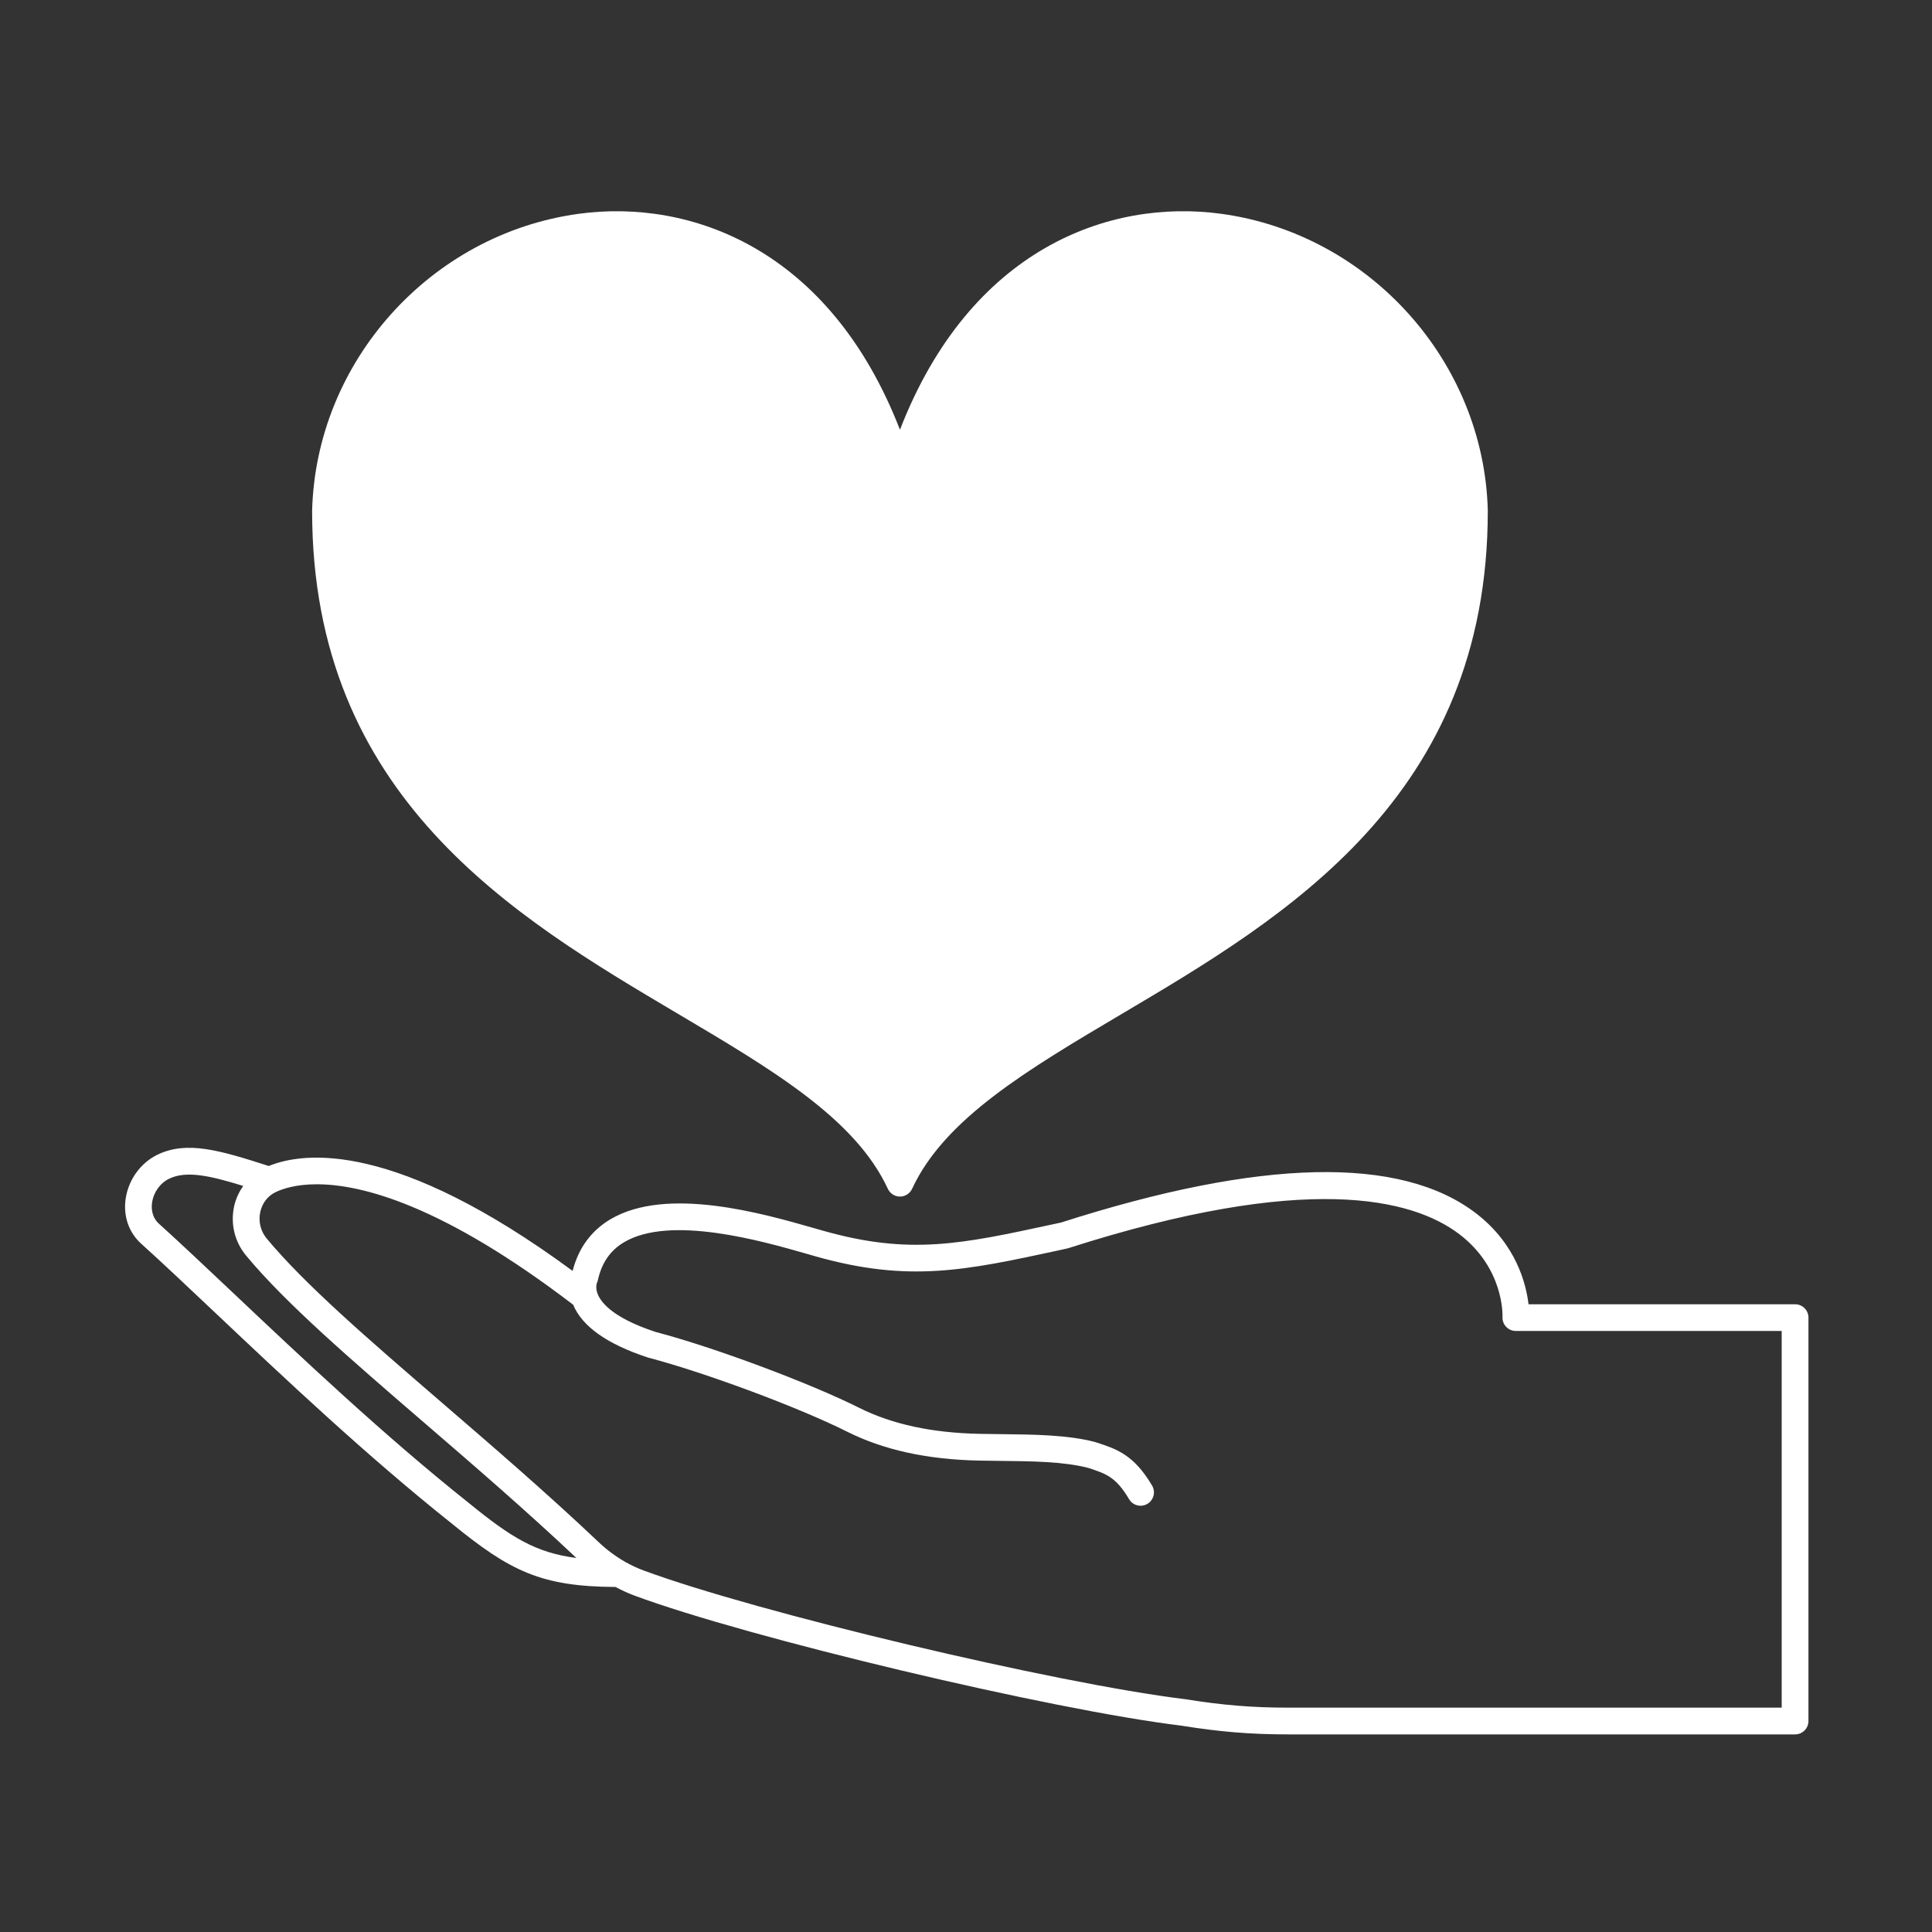
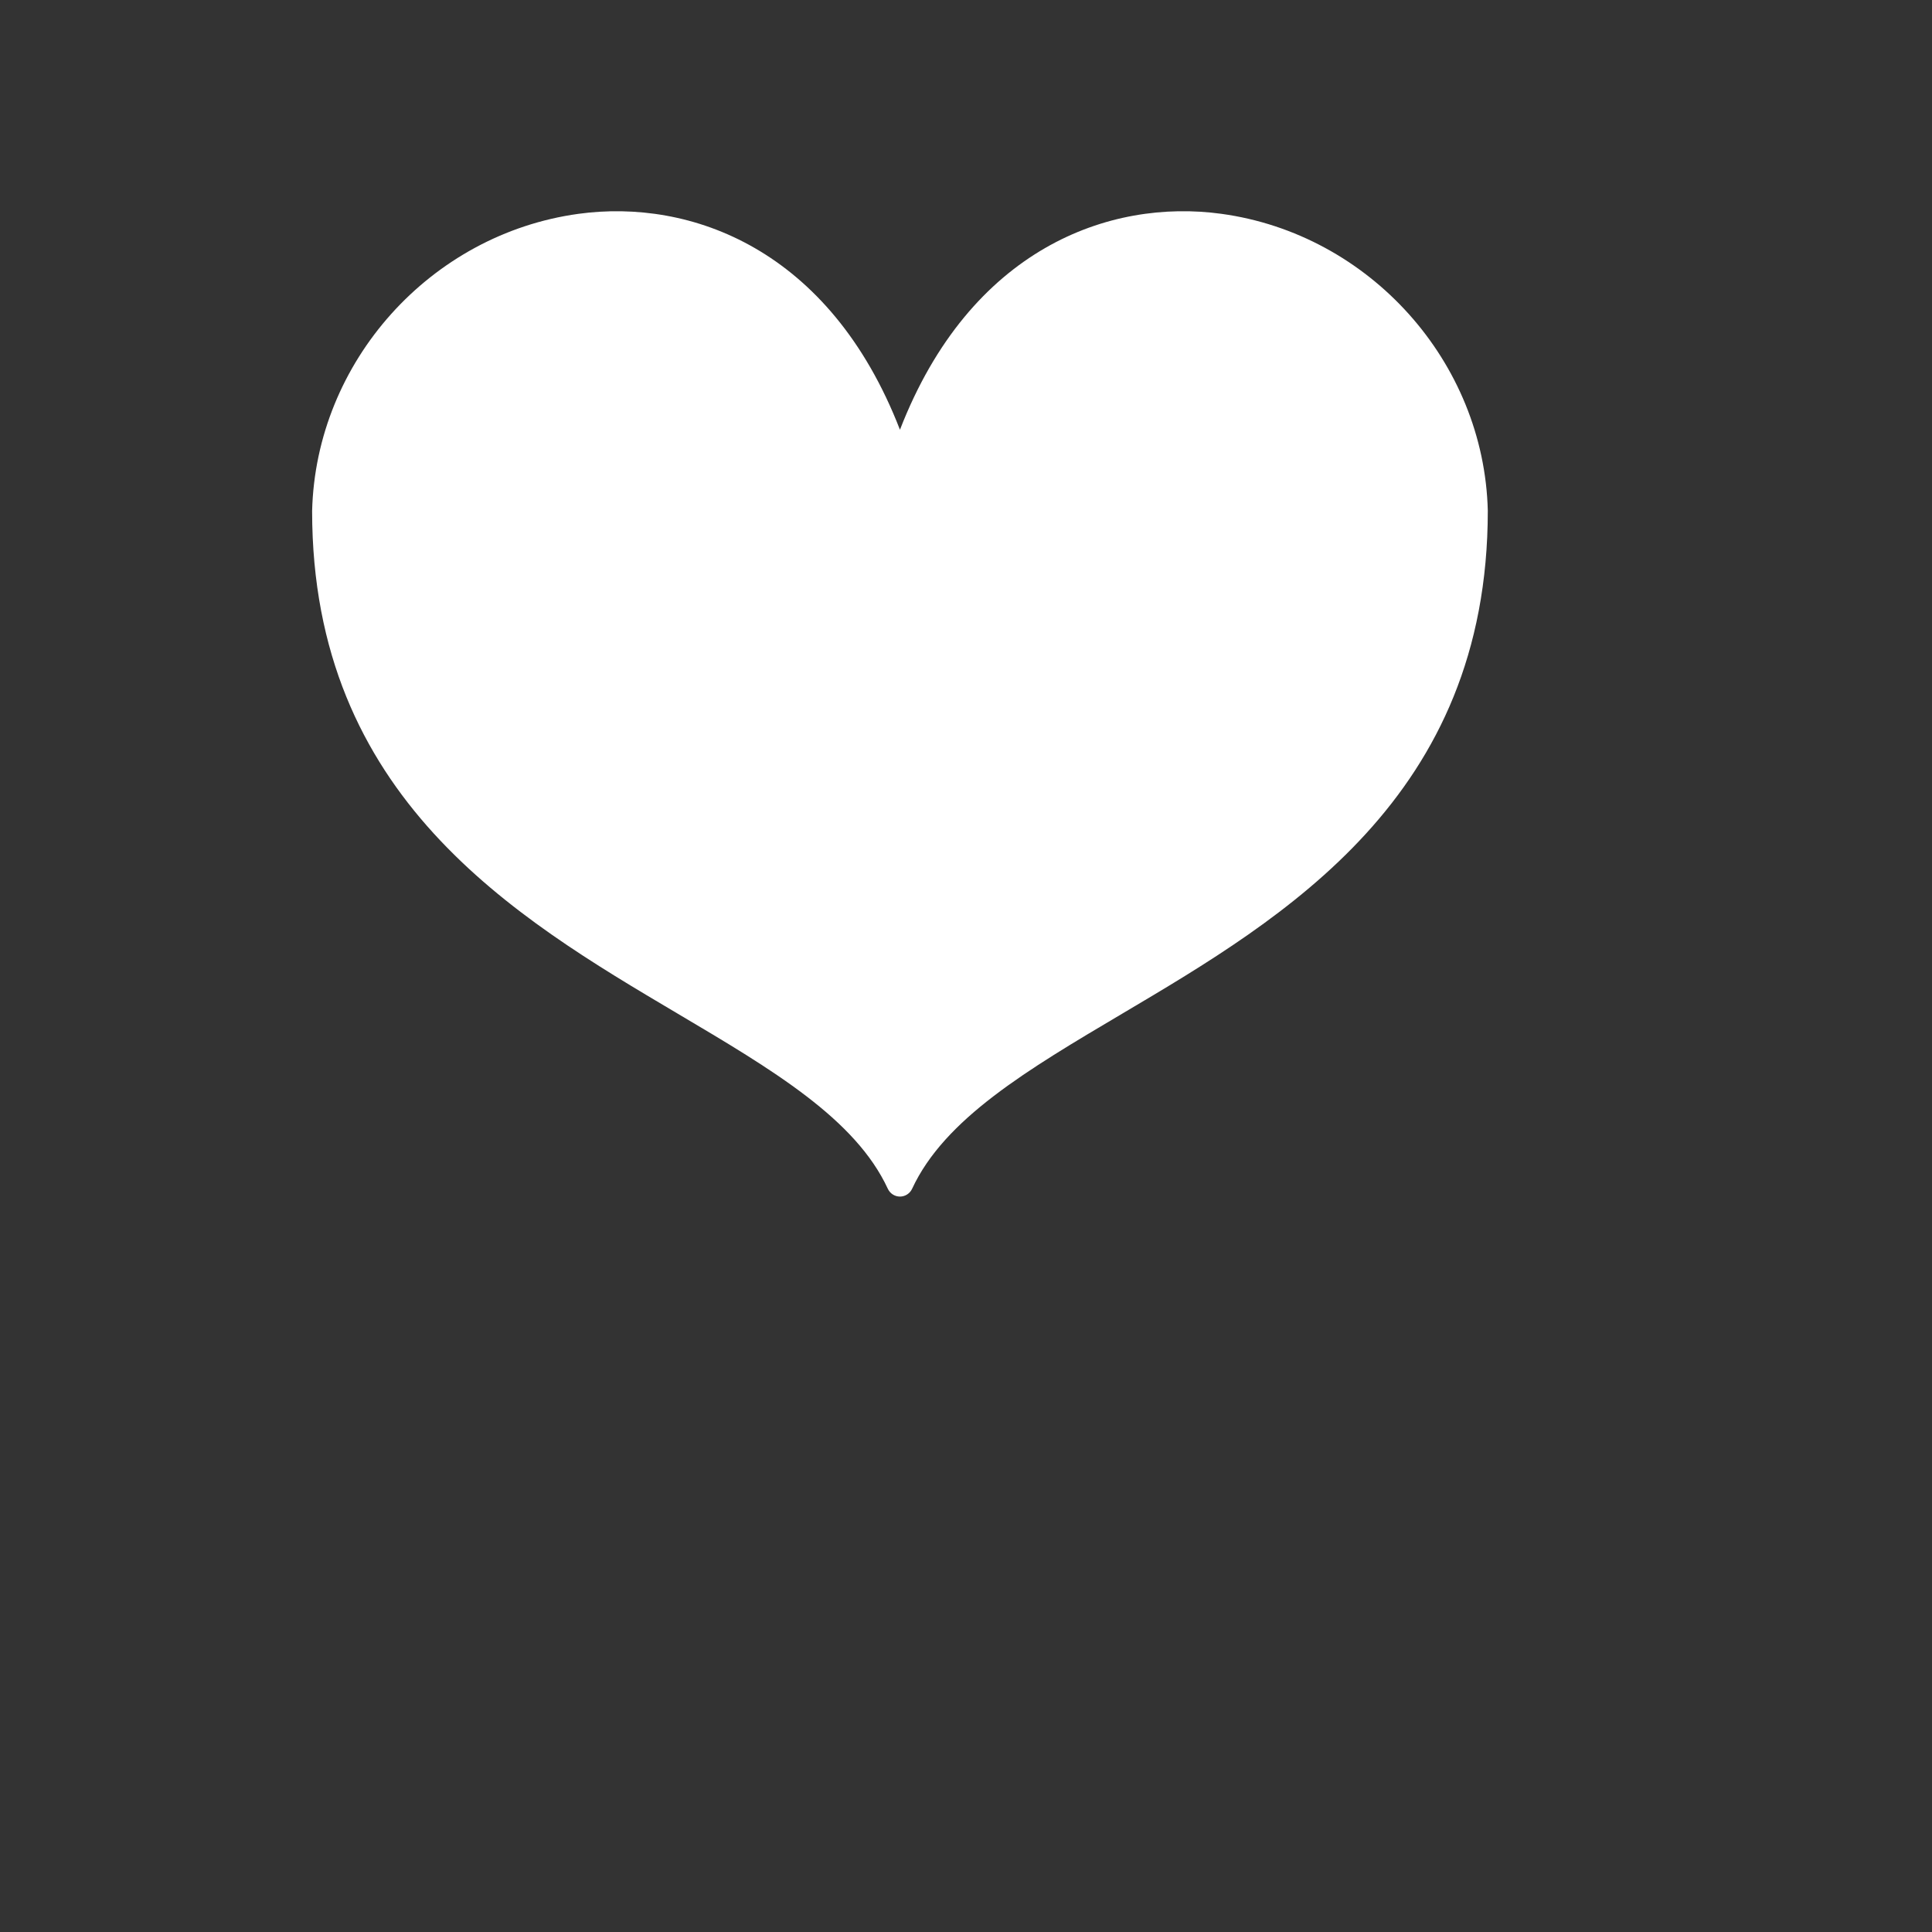
<svg xmlns="http://www.w3.org/2000/svg" width="500" zoomAndPan="magnify" viewBox="0 0 375 375" height="500" preserveAspectRatio="xMidYMid meet" version="1.0">
  <rect x="0" y="0" width="375" height="375" fill="#333333" stroke="none" />
  <defs>
    <clipPath id="959889d277">
      <path d="M 24.016 222 L 351.016 222 L 351.016 336.781 L 24.016 336.781 Z M 24.016 222 " clip-rule="nonzero" />
    </clipPath>
  </defs>
  <path fill="#ffffff" d="M 131.496 196.723 C 150.027 207.691 166.031 217.164 172.332 230.75 C 172.758 231.664 173.676 232.254 174.684 232.254 C 175.691 232.254 176.609 231.664 177.035 230.75 C 183.336 217.164 199.34 207.691 217.871 196.723 C 249.461 178.023 288.781 154.75 288.781 99.113 C 288.059 70.215 265.832 45.445 237.078 41.504 C 215.348 38.52 188.309 48.25 174.68 83.414 C 161.055 48.254 134.008 38.531 112.285 41.504 C 83.531 45.445 61.305 70.215 60.582 99.18 C 60.582 154.75 99.902 178.023 131.496 196.723 Z M 131.496 196.723 " fill-opacity="1" fill-rule="nonzero" />
  <g clip-path="url(#959889d277)">
-     <path fill="#ffffff" d="M 348.426 253.156 L 296.684 253.156 C 296.211 249.141 294.27 241.488 286.523 235.527 C 271.879 224.254 244.684 224.867 205.953 237.293 L 204.516 237.602 C 186.527 241.496 176.613 243.645 159.773 238.887 L 157.988 238.379 C 147.988 235.512 129.363 230.176 118.453 236.68 C 114.738 238.895 112.281 242.258 111.145 246.684 C 76.781 221.379 59.051 223.508 52.164 226.32 C 42.676 223.266 36.262 221.352 30.531 224.141 C 27.258 225.746 24.902 229.035 24.383 232.723 C 23.91 236.074 25.008 239.234 27.395 241.391 C 31.5 245.094 36.25 249.586 41.758 254.789 C 54.859 267.172 71.168 282.582 87.707 295.734 C 99.039 304.98 105.016 307.945 119.465 308.031 C 120.738 308.699 121.949 309.266 123.113 309.691 C 145.363 317.941 203.984 331.875 229.324 334.953 C 236.789 336.156 242.785 336.645 250.016 336.645 L 348.426 336.645 C 349.859 336.645 351.02 335.484 351.02 334.051 L 351.02 255.754 C 351.02 254.316 349.859 253.156 348.426 253.156 Z M 45.316 251.016 C 39.785 245.793 35.012 241.281 30.867 237.539 C 29.379 236.195 29.383 234.398 29.516 233.445 C 29.797 231.434 31.059 229.656 32.801 228.801 C 36.148 227.168 40.746 228.188 47.211 230.191 C 46.383 231.371 45.754 232.699 45.438 234.168 C 44.707 237.574 45.559 241.051 47.77 243.711 C 55.43 252.949 67.98 263.77 82.512 276.297 C 92.199 284.645 102.203 293.281 111.879 302.402 C 103.992 301.387 99.211 298.43 90.949 291.691 C 74.566 278.656 58.348 263.328 45.316 251.016 Z M 345.832 331.453 L 250.016 331.453 C 243.082 331.453 237.324 330.98 230.051 329.812 C 204.879 326.754 146.906 312.977 124.906 304.82 C 123.785 304.41 122.625 303.871 121.395 303.195 C 119.473 302.086 117.738 300.797 116.227 299.355 C 106.219 289.879 95.891 280.977 85.902 272.367 C 71.547 259.992 59.152 249.305 51.766 240.395 C 50.578 238.965 50.121 237.09 50.516 235.254 C 50.879 233.547 51.949 232.152 53.445 231.418 C 54.789 230.766 57.379 229.867 61.492 229.867 C 70.277 229.867 86.008 233.957 111.254 253.25 C 112.996 257.461 117.832 260.891 125.762 263.496 C 136.926 266.43 155.008 273.164 164.473 277.91 C 171.586 281.457 179.938 283.281 190.004 283.5 C 191.395 283.527 192.809 283.543 194.23 283.559 C 200.262 283.617 206.5 283.684 211.234 284.922 C 214.695 286.051 216.598 286.672 219.152 290.988 C 219.879 292.223 221.469 292.629 222.703 291.902 C 223.938 291.176 224.344 289.586 223.617 288.348 C 220.07 282.344 216.719 281.254 212.844 279.988 C 212.789 279.973 212.52 279.883 212.465 279.871 C 207.188 278.504 200.629 278.434 194.285 278.367 C 192.883 278.352 191.484 278.34 190.113 278.309 C 180.828 278.109 173.199 276.461 166.793 273.27 C 157.074 268.398 138.52 261.484 127.23 258.523 C 118.594 255.684 116.43 252.535 115.914 250.902 C 115.91 250.887 115.902 250.871 115.898 250.855 C 115.578 249.801 115.84 249.082 115.836 249.082 C 115.926 248.895 115.996 248.699 116.043 248.496 C 116.781 245.129 118.438 242.719 121.105 241.129 C 130.094 235.77 147.965 240.895 156.555 243.355 L 158.363 243.875 C 176.449 248.98 187.422 246.602 205.605 242.668 L 207.289 242.293 C 253.574 227.461 274.152 232.621 283.262 239.562 C 291.918 246.156 291.648 255.242 291.633 255.613 C 291.598 256.324 291.852 257.016 292.34 257.535 C 292.832 258.051 293.512 258.34 294.223 258.34 L 345.824 258.34 L 345.824 331.453 Z M 345.832 331.453 " fill-opacity="1" fill-rule="nonzero" />
-   </g>
+     </g>
</svg>